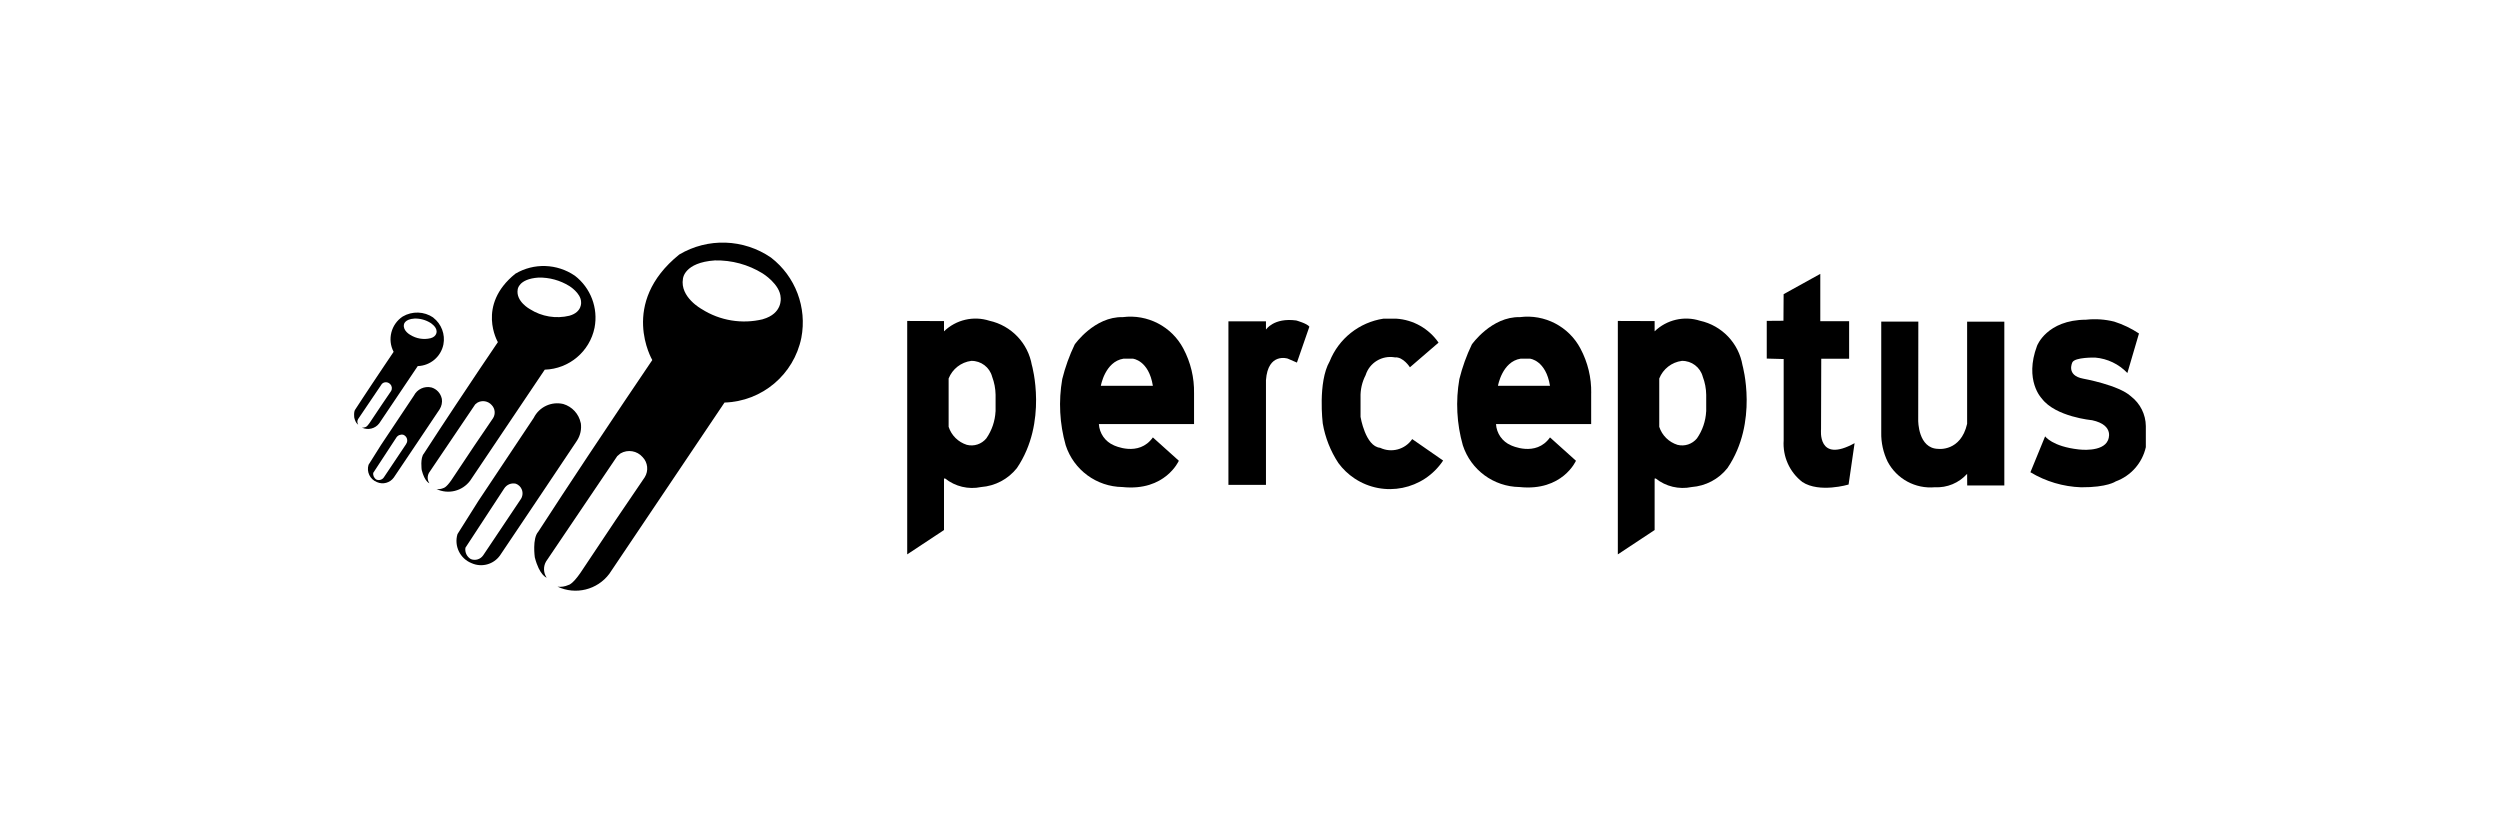
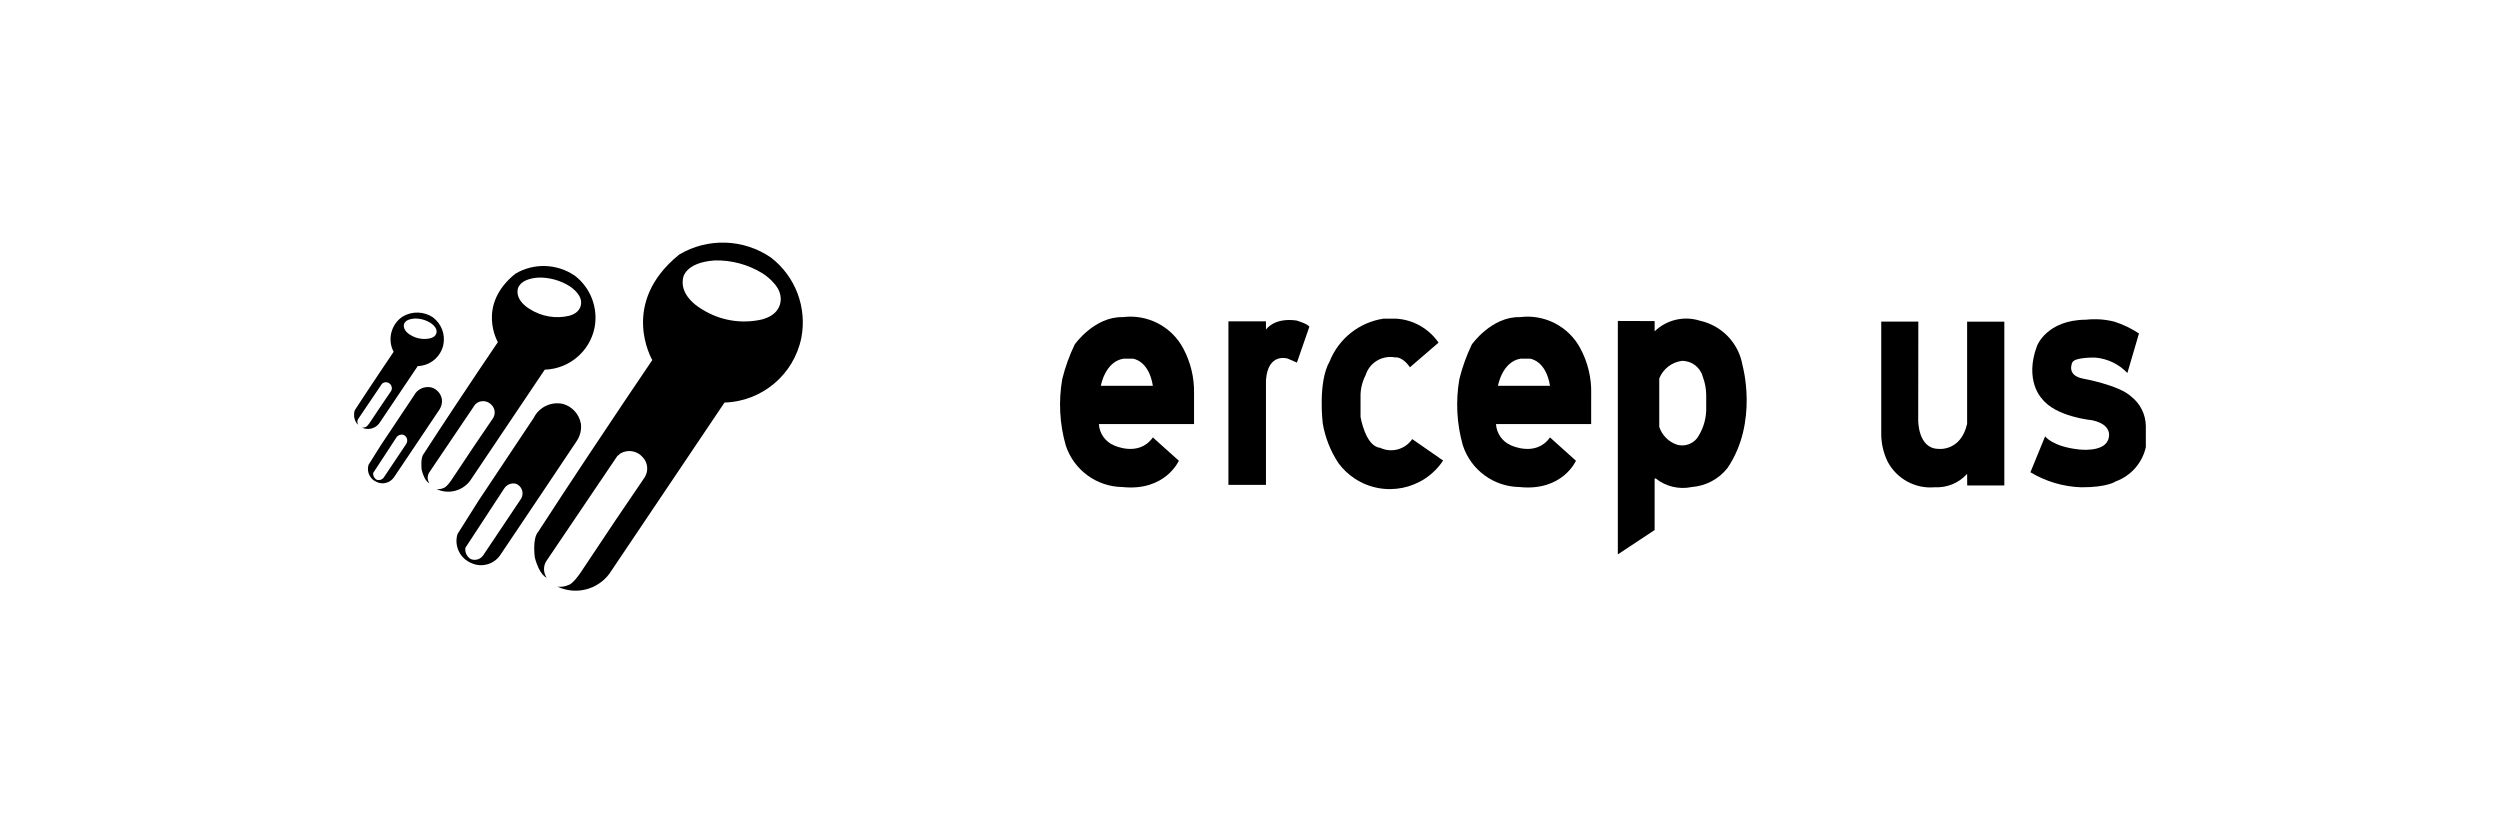
<svg xmlns="http://www.w3.org/2000/svg" id="Layer_1" data-name="Layer 1" width="600" height="200" viewBox="0 0 600 200">
  <path d="M185.04,61.82c-6.57-4.51-15.16-4.8-22.01-.74-14.53,11.71-6.48,25.33-6.48,25.33l-6.92,10.26-8.55,12.81-6.2,9.39-5.7,8.74c-1.47,1.63-.83,6.14-.83,6.14,1.11,4.37,2.85,4.9,2.85,4.9-.8-1.17-.85-2.7-.13-3.92l17.08-25.28.78-.64c1.75-1.01,3.97-.63,5.29.89,1.26,1.3,1.47,3.29.52,4.83l-6.92,10.19-8.55,12.81c-1.94,2.8-2.85,2.87-2.85,2.87-.82.37-1.72.51-2.61.4,4.35,2.05,9.54.76,12.42-3.08l27.65-41.11c9.01-.27,16.64-6.7,18.44-15.53,1.4-7.28-1.41-14.73-7.28-19.26ZM183.08,76.62c-5,1.21-10.29.34-14.64-2.42,0,0-5.32-2.87-4.53-7.32,0,0,.26-3.88,7.66-4.38,4.04-.09,8.02.99,11.46,3.12,0,0,4.23,2.59,4.33,5.85,0,0,.54,3.78-4.29,5.14h0Z" />
  <path d="M104,76.22c-2.2-1.51-5.07-1.6-7.36-.25-2.78,1.85-3.72,5.51-2.17,8.47l-2.31,3.43-2.86,4.28-2.08,3.14-1.91,2.92c-.49.54-.28,2.05-.28,2.05.37,1.46.95,1.64.95,1.64-.27-.39-.28-.9-.04-1.31l5.71-8.45.26-.21c.58-.34,1.33-.21,1.77.3.42.44.49,1.1.18,1.62l-2.31,3.4-2.86,4.28c-.65.94-.95.96-.95.96-.27.12-.57.17-.87.14,1.45.68,3.19.25,4.15-1.03l9.24-13.74c3.01-.09,5.56-2.24,6.16-5.19.47-2.43-.47-4.92-2.44-6.44ZM103.34,81.17c-1.67.41-3.44.11-4.89-.81,0,0-1.78-.96-1.51-2.45,0,0,.09-1.31,2.56-1.46,1.35-.03,2.68.33,3.83,1.05,0,0,1.41.87,1.45,1.96,0,0,.18,1.26-1.43,1.71h0Z" />
  <path d="M139.37,101.5c-.45-2.17-2.06-3.91-4.18-4.54-2.85-.67-5.78.7-7.09,3.32l-13.28,19.93-5.02,7.97c-.86,2.84.6,5.87,3.36,6.97,2.42,1.1,5.28.33,6.83-1.83l9.93-14.78,8.54-12.76c.83-1.26,1.16-2.79.93-4.28ZM124.94,119.87l-8.99,13.43c-.66.94-1.87,1.31-2.94.89-.96-.55-1.48-1.64-1.31-2.73l9.3-14.21c.59-.94,1.71-1.41,2.8-1.16,1.29.48,1.94,1.92,1.45,3.2-.08.21-.18.4-.31.58h0Z" />
  <path d="M106.03,95.69c-.27-1.29-1.22-2.33-2.48-2.7-1.69-.4-3.44.42-4.22,1.97l-7.9,11.85-2.98,4.74c-.52,1.69.35,3.5,2,4.15,1.44.65,3.14.19,4.06-1.09l5.91-8.79,5.08-7.58c.49-.76.68-1.67.54-2.56ZM97.45,106.61l-5.34,7.98c-.39.56-1.11.77-1.75.52-.57-.33-.88-.97-.78-1.63l5.53-8.45c.35-.56,1.02-.83,1.66-.69.77.28,1.16,1.14.87,1.9-.05.13-.11.25-.19.35h0Z" />
-   <path d="M247.65,87.66c-.91-5.3-4.94-9.52-10.19-10.68-3.82-1.23-8.01-.25-10.9,2.54v-2.46l-8.83-.03v56.02l8.83-5.84v-12.35l.26-.03c2.43,1.94,5.6,2.7,8.64,2.06,3.37-.25,6.48-1.89,8.59-4.54,7.48-11.02,3.61-24.69,3.61-24.69ZM238.93,98.73c-.12,2.32-.88,4.57-2.21,6.48-1.13,1.38-2.95,1.99-4.68,1.55-2.07-.65-3.7-2.26-4.37-4.32v-11.6c.91-2.29,2.98-3.91,5.43-4.23,2.34-.04,4.41,1.53,5.01,3.79.52,1.39.81,2.86.83,4.35v3.99Z" />
  <path d="M418.2,87.66c-.91-5.3-4.94-9.52-10.19-10.68-3.82-1.23-8.01-.25-10.9,2.54v-2.46l-8.83-.03v56.02l8.83-5.84v-12.35l.26-.03c2.42,1.94,5.59,2.69,8.62,2.06,3.37-.25,6.49-1.89,8.59-4.54,7.5-11.02,3.62-24.69,3.62-24.69ZM409.48,98.73c-.12,2.32-.88,4.57-2.21,6.48-1.13,1.38-2.95,1.99-4.68,1.55-2.07-.65-3.7-2.26-4.37-4.32v-11.6c.91-2.29,2.98-3.91,5.43-4.23,2.34-.04,4.41,1.53,5.01,3.79.53,1.39.81,2.86.83,4.35v3.99Z" />
  <path d="M286.57,94.38c.07-3.73-.81-7.42-2.57-10.72-2.79-5.3-8.59-8.31-14.53-7.55-6.82-.17-11.54,6.56-11.54,6.56-1.28,2.66-2.28,5.44-2.99,8.3-.92,5.29-.64,10.73.83,15.9,1.92,5.91,7.39,9.94,13.61,10.02,10.3,1.08,13.54-6.31,13.54-6.31l-6.23-5.6c-3.4,4.8-9.38,1.89-9.38,1.89-2.07-.88-3.45-2.86-3.58-5.1h22.84v-7.4ZM264.2,92.6s.99-5.81,5.44-6.52h2.24s3.83.36,4.81,6.52h-12.49Z" />
  <path d="M381.89,94.38c.07-3.73-.82-7.42-2.58-10.72-2.79-5.3-8.59-8.31-14.53-7.55-6.82-.17-11.54,6.56-11.54,6.56-1.28,2.66-2.28,5.44-2.99,8.3-.92,5.29-.64,10.73.83,15.9,1.92,5.91,7.39,9.94,13.61,10.02,10.31,1.08,13.54-6.31,13.54-6.31l-6.23-5.6c-3.4,4.8-9.38,1.89-9.38,1.89-2.07-.88-3.45-2.86-3.58-5.1h22.84v-7.4ZM359.51,92.6s.99-5.81,5.44-6.52h2.24s3.82.36,4.81,6.52h-12.49Z" />
  <path d="M303.82,79.12s1.84-2.93,7.27-2.21c0,0,2.61.72,3.16,1.49l-2.99,8.62-2.22-.96s-4.73-1.53-5.21,5.17v25.13h-9.01v-39.24h9.01v1.99Z" />
  <path d="M345.25,82.23l-6.87,5.92s-1.6-2.55-3.6-2.38c-3.08-.55-6.1,1.27-7.03,4.26-.86,1.66-1.28,3.51-1.22,5.37v4.65s1.16,7.09,4.7,7.42c2.73,1.3,6,.41,7.7-2.09l7.42,5.15c-4.69,7.06-14.21,8.98-21.27,4.29-1.49-.99-2.8-2.24-3.86-3.68-1.9-2.88-3.18-6.12-3.76-9.52,0,0-1.22-9.91,1.66-14.9,2.18-5.46,7.09-9.35,12.9-10.24h3.09c4.08.26,7.82,2.38,10.14,5.75Z" />
-   <path d="M428.07,70.6l8.8-4.87v11.35h6.92v9.02h-6.69l-.05,16.94s-.94,8.28,8.05,3.32l-1.44,9.93s-6.98,2.09-11.1-.61c-3.06-2.37-4.74-6.1-4.48-9.97v-19.54l-4.06-.11v-9.05l4.01-.03.04-6.39Z" />
  <path d="M451.49,77.19h8.91l-.03,23.73s-.06,6.73,4.82,6.81c0,0,5.38.71,6.92-6.01v-24.52h8.93v39.32h-8.91l-.02-2.8c-1.96,2.19-4.81,3.38-7.74,3.22-4.67.43-9.14-1.99-11.33-6.13-1.06-2.18-1.59-4.58-1.54-7v-26.62h0Z" />
  <path d="M513.35,80.05l-2.78,9.47c-2.04-2.14-4.78-3.45-7.72-3.7,0,0-4.9-.13-5.49,1.16,0,0-1.57,3.12,2.61,3.9,0,0,8.55,1.54,11.46,4.24,2.22,1.71,3.54,4.34,3.57,7.14v5.06c-.85,3.79-3.58,6.89-7.23,8.22,0,0-1.99,1.45-8.3,1.41-4.3-.15-8.48-1.39-12.17-3.61l3.53-8.62s1.7,2.45,8.1,3.15c0,0,5.73.75,6.98-2.2,0,0,1.79-3.61-3.82-4.82,0,0-8.76-.78-12.08-5.23,0,0-4.24-4.32-1.12-12.62,0,0,2.32-6.23,11.76-6.27,2.27-.25,4.56-.09,6.77.46,2.1.67,4.1,1.63,5.94,2.85Z" />
  <path d="M137.96,66.17c-4.26-2.92-9.83-3.11-14.27-.48-9.41,7.58-4.2,16.42-4.2,16.42l-4.49,6.65-5.54,8.31-4.02,6.09-3.69,5.67c-.95,1.05-.54,3.98-.54,3.98.72,2.83,1.85,3.18,1.85,3.18-.52-.76-.55-1.75-.08-2.55l11.07-16.39.52-.41c1.13-.65,2.57-.41,3.43.57.82.84.96,2.14.34,3.14l-4.49,6.6-5.54,8.31c-1.26,1.81-1.85,1.86-1.85,1.86-.53.24-1.11.33-1.69.26,2.82,1.33,6.18.49,8.05-2l17.92-26.66c5.84-.18,10.79-4.35,11.95-10.07.91-4.73-.93-9.56-4.74-12.49ZM136.68,75.77c-3.24.79-6.67.22-9.49-1.57,0,0-3.45-1.86-2.94-4.74,0,0,.18-2.51,4.97-2.84,2.62-.06,5.2.65,7.43,2.03,0,0,2.74,1.68,2.81,3.79,0,0,.35,2.45-2.79,3.33h0Z" />
</svg>